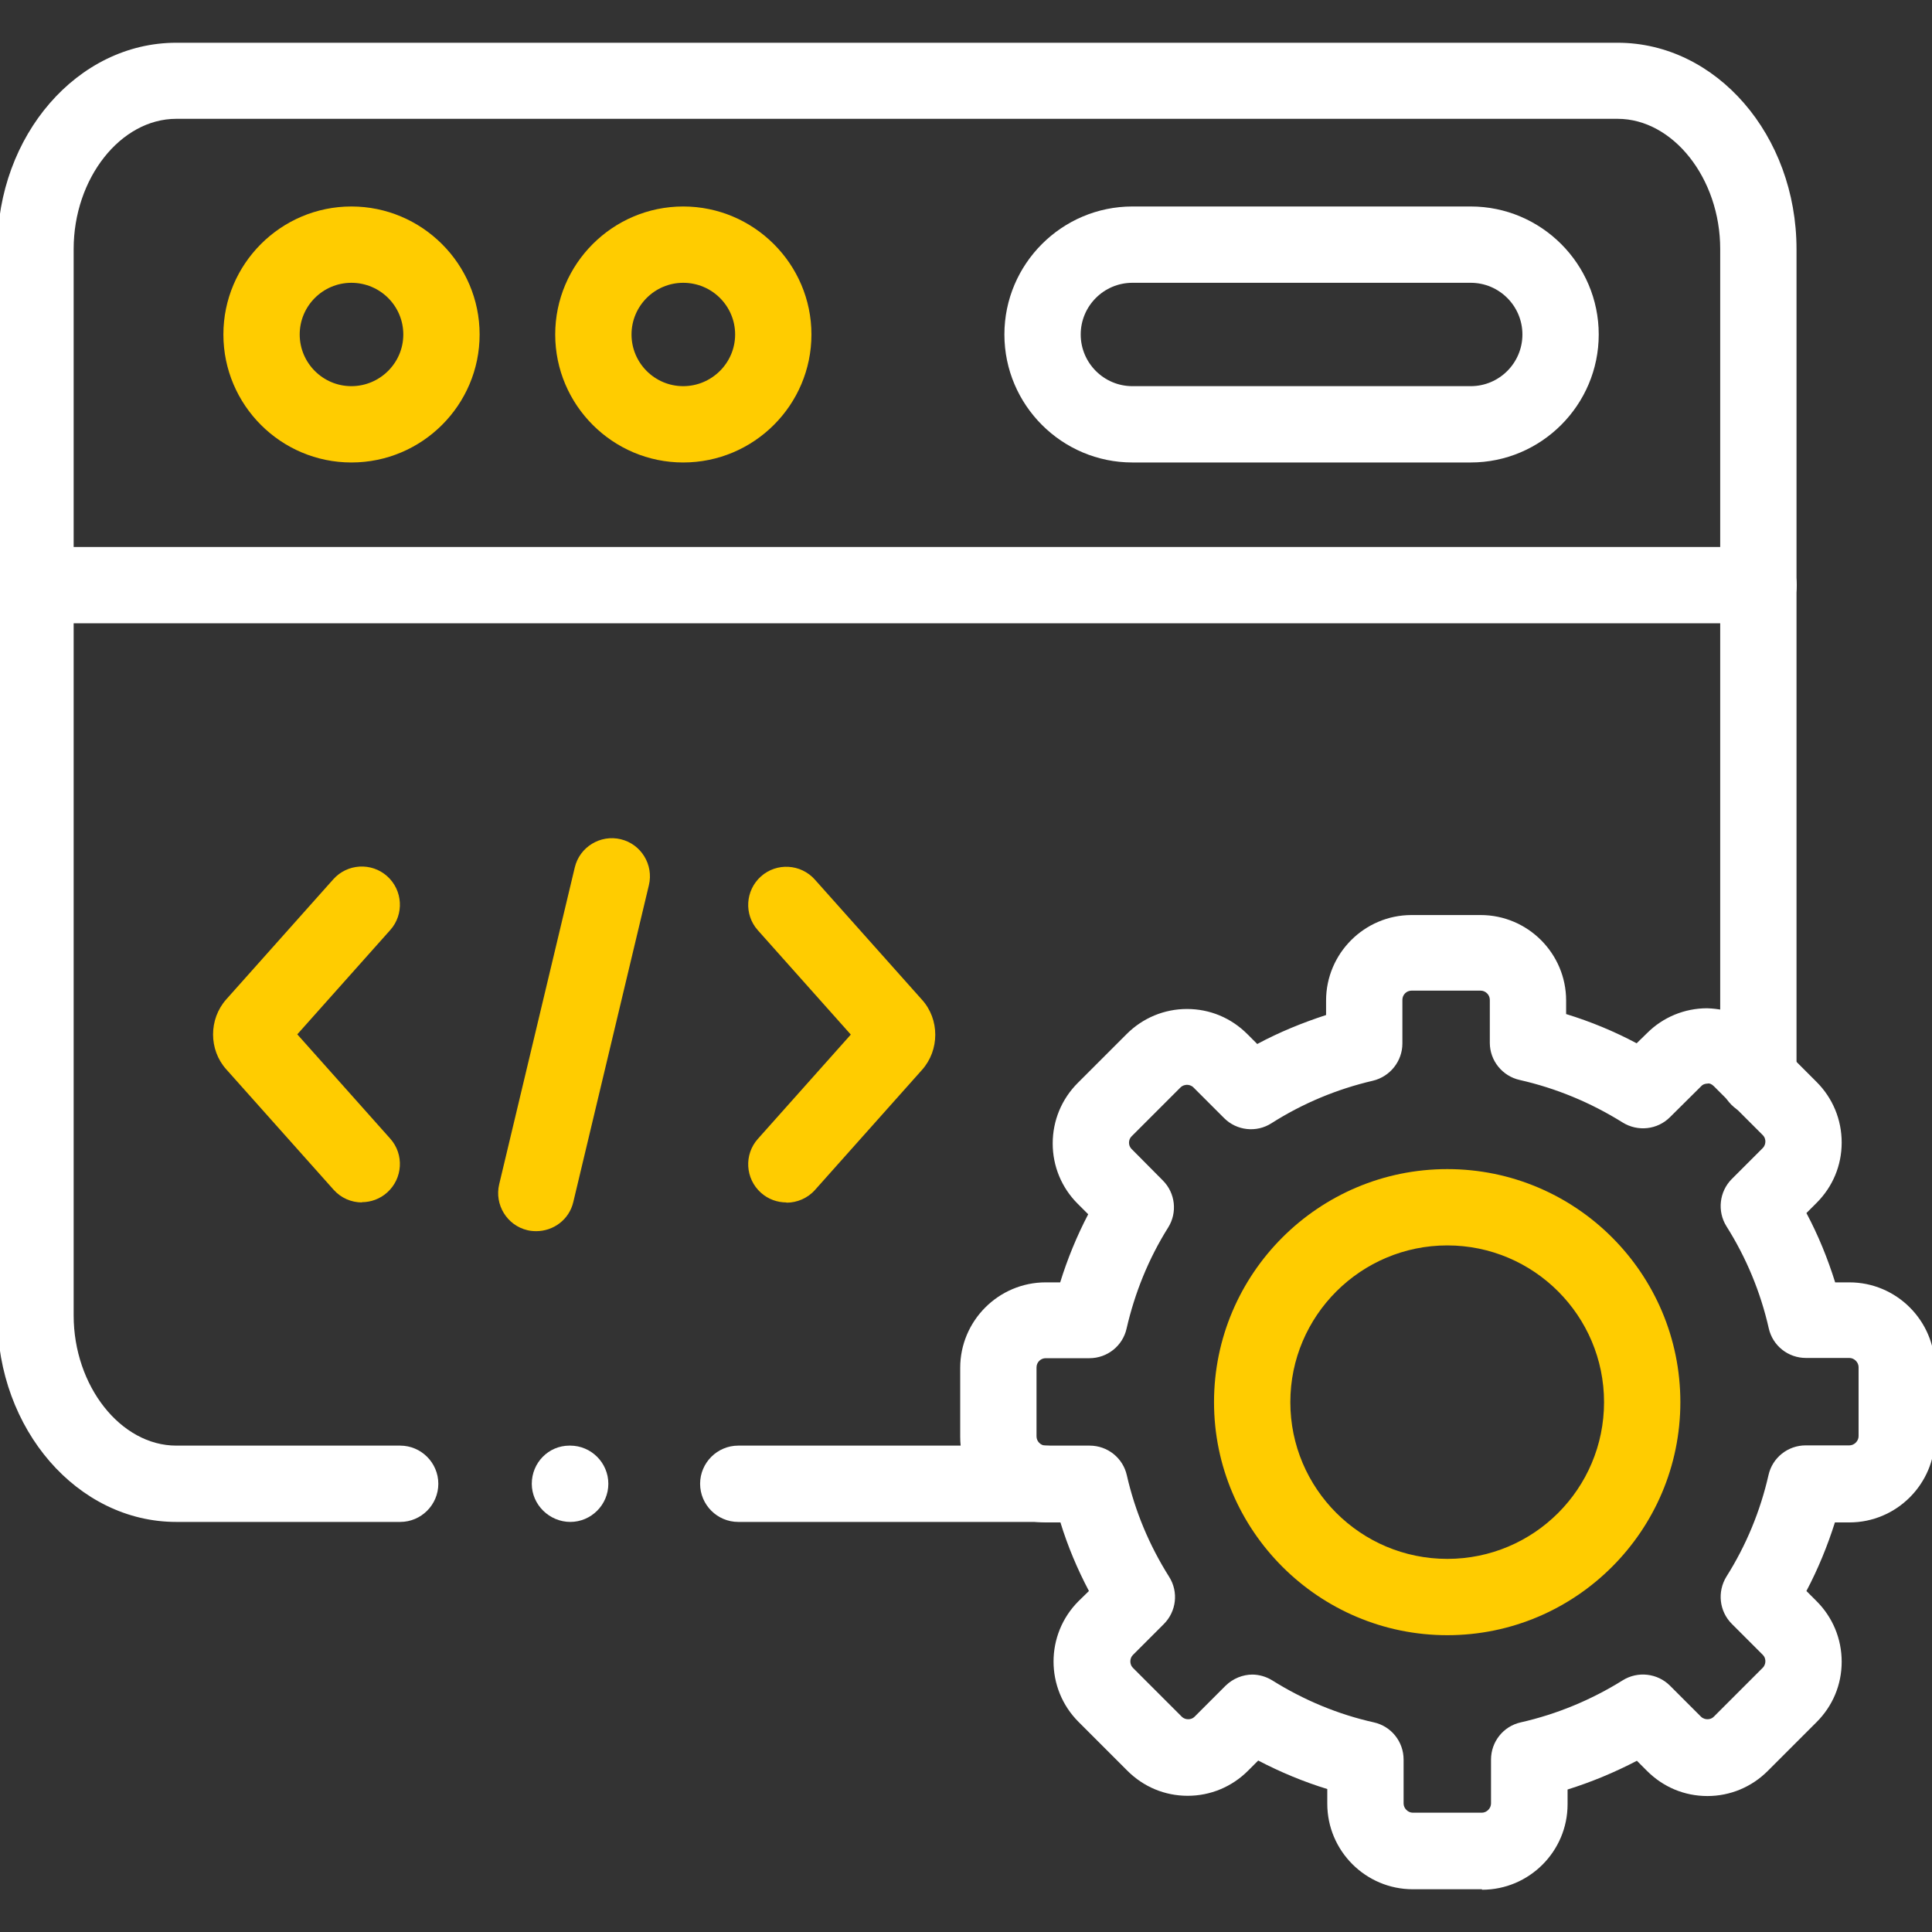
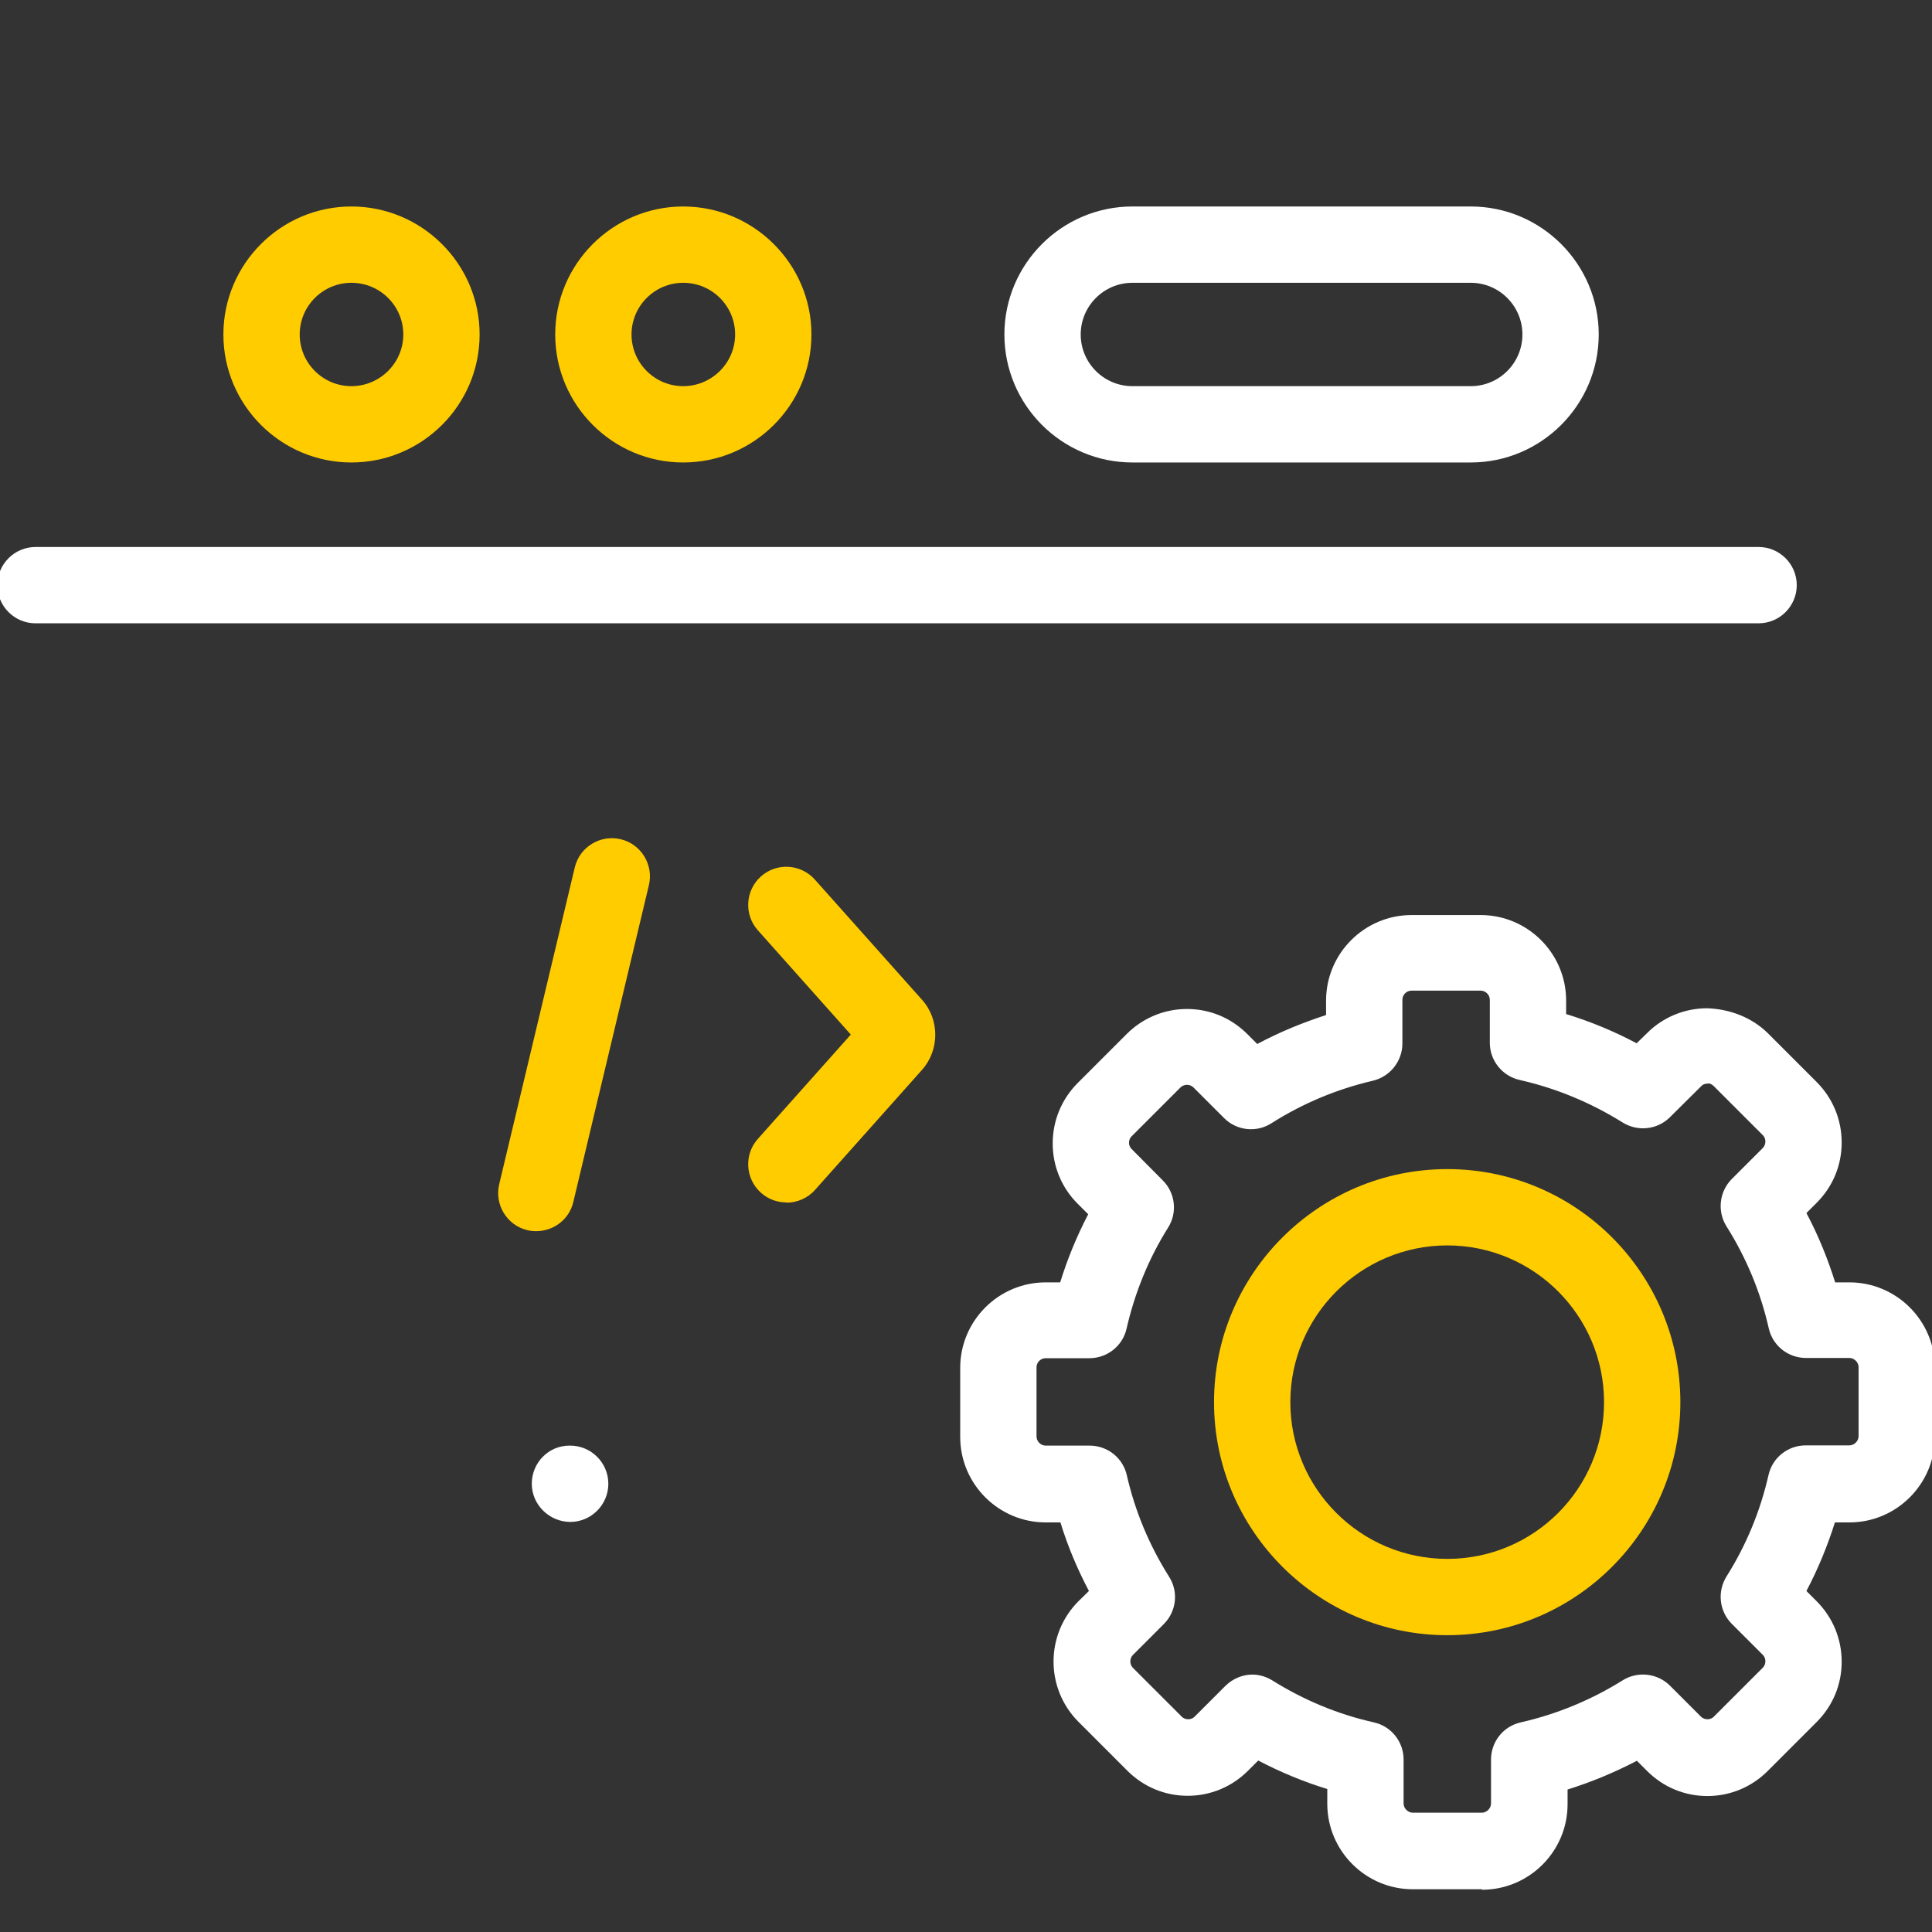
<svg xmlns="http://www.w3.org/2000/svg" id="Layer_1" data-name="Layer 1" viewBox="0 0 80 80">
  <rect x="0" y="0" width="80" height="80" fill="#333333" stroke="none" />
  <defs>
    <style>      .cls-1 {        fill: #fff;      }      .cls-2, .cls-3 {        fill: none;      }      .cls-3 {        clip-path: url(#clippath);      }      .cls-4 {        fill: #fc0;      }    </style>
    <clipPath id="clippath">
      <rect class="cls-2" x="-.1" y="-.1" width="80.2" height="80.2" />
    </clipPath>
  </defs>
  <g id="g4140">
    <g id="g4142">
      <g class="cls-3">
        <g id="g4144">
          <g id="g4150">
            <g id="path4152">
              <path class="cls-1" d="m72.82,25.81H1.47c-.87,0-1.58-.71-1.58-1.58s.71-1.58,1.58-1.58h71.35c.87,0,1.58.71,1.58,1.58s-.71,1.58-1.58,1.58Z" />
            </g>
          </g>
          <g id="g4154">
            <g id="path4156">
              <path class="cls-4" d="m14.55,19.15c-2.92,0-5.3-2.38-5.3-5.3s2.38-5.3,5.3-5.3,5.31,2.38,5.31,5.3-2.38,5.3-5.31,5.3Zm0-7.44c-1.18,0-2.14.96-2.14,2.14s.96,2.14,2.14,2.14,2.15-.96,2.15-2.14-.96-2.14-2.15-2.14Z" />
            </g>
          </g>
          <g id="g4158">
            <g id="path4160">
              <path class="cls-1" d="m60.9,19.15h-14.01c-2.92,0-5.3-2.38-5.3-5.3s2.38-5.3,5.3-5.3h14.01c2.92,0,5.3,2.38,5.3,5.3s-2.38,5.3-5.3,5.3Zm-14.01-7.44c-1.18,0-2.14.96-2.14,2.14s.96,2.14,2.14,2.14h14.01c1.18,0,2.14-.96,2.14-2.14s-.96-2.14-2.14-2.14h-14.01Z" />
            </g>
          </g>
          <g id="g4162">
            <g id="path4164">
              <path class="cls-4" d="m28.29,19.15c-2.92,0-5.3-2.38-5.3-5.3s2.38-5.3,5.3-5.3,5.31,2.38,5.31,5.3-2.38,5.3-5.31,5.3Zm0-7.44c-1.18,0-2.14.96-2.14,2.14s.96,2.14,2.14,2.14,2.15-.96,2.15-2.14-.96-2.14-2.15-2.14Z" />
            </g>
          </g>
          <g id="g4166">
            <g id="path4168">
              <path class="cls-4" d="m22.21,50.98c-.12,0-.25-.01-.37-.04-.85-.2-1.37-1.06-1.17-1.9l3.13-13.12c.2-.85,1.06-1.37,1.9-1.17.85.2,1.37,1.06,1.17,1.9l-3.13,13.12c-.17.73-.82,1.21-1.54,1.21Z" />
            </g>
          </g>
          <g id="g4170">
            <g id="path4172">
              <path class="cls-4" d="m32.56,49.79c-.37,0-.75-.13-1.05-.4-.65-.58-.71-1.58-.13-2.23l3.85-4.32-3.85-4.32c-.58-.65-.52-1.65.13-2.23.65-.58,1.65-.52,2.23.13l4.44,4.98c.73.81.73,2.08,0,2.9l-4.43,4.97c-.31.35-.75.53-1.18.53Zm3.25-6.3s0,0,0,0h0Zm0-1.31s0,0,0,0h0Z" />
            </g>
          </g>
          <g id="g4174">
            <g id="path4176">
-               <path class="cls-4" d="m14.99,49.79c-.44,0-.87-.18-1.18-.53l-4.44-4.98c-.73-.81-.73-2.08,0-2.9l4.43-4.97c.58-.65,1.58-.71,2.23-.13.65.58.71,1.58.13,2.23l-3.85,4.32,3.85,4.32c.58.65.52,1.65-.13,2.23-.3.27-.68.4-1.05.4Zm-3.25-6.31h0s0,0,0,0Zm-.01-1.31h0s0,0,0,0Z" />
-             </g>
+               </g>
          </g>
          <g id="g4178">
            <g id="path4180">
-               <path class="cls-1" d="m61.36,78.23h-2.86c-1.95,0-3.54-1.59-3.54-3.54v-.61c-.98-.3-1.94-.7-2.86-1.18l-.42.42c-.67.67-1.56,1.04-2.5,1.04h0c-.95,0-1.83-.37-2.5-1.04l-2.02-2.02c-1.38-1.38-1.38-3.62,0-5l.43-.42c-.48-.91-.88-1.86-1.18-2.84h-.61c-1.95,0-3.54-1.59-3.54-3.54v-2.86c0-1.95,1.59-3.54,3.54-3.54h.6c.3-.97.69-1.92,1.16-2.82l-.44-.44c-.66-.66-1.03-1.55-1.03-2.49,0-.95.37-1.84,1.04-2.51l2.02-2.02c.67-.67,1.56-1.04,2.5-1.04h0c.95,0,1.83.37,2.5,1.04l.41.41c.91-.49,1.87-.88,2.85-1.2v-.6c0-1.95,1.59-3.54,3.54-3.54h2.86c1.95,0,3.54,1.59,3.54,3.54v.56c1.01.31,1.98.71,2.92,1.21l.43-.42c.66-.66,1.55-1.03,2.49-1.03.92.03,1.84.37,2.51,1.03l2.02,2.02c.67.67,1.04,1.56,1.04,2.51,0,.95-.37,1.83-1.04,2.5l-.42.42c.49.92.88,1.88,1.19,2.87h.59c1.95,0,3.54,1.59,3.54,3.54v2.86c0,1.95-1.59,3.54-3.54,3.54h-.6c-.31.98-.7,1.93-1.18,2.84l.42.42c.67.67,1.04,1.56,1.04,2.51,0,.95-.37,1.83-1.04,2.5l-2.02,2.02c-.67.67-1.56,1.04-2.5,1.04h0c-.95,0-1.83-.37-2.5-1.04l-.42-.42c-.92.48-1.88.88-2.87,1.19v.61c0,1.95-1.59,3.54-3.54,3.54Zm-9.52-8.89c.29,0,.58.08.84.24,1.31.82,2.73,1.41,4.21,1.74.72.16,1.23.8,1.23,1.54v1.82c0,.2.18.38.38.38h2.86c.2,0,.38-.18.38-.38v-1.82c0-.74.51-1.38,1.23-1.54,1.5-.34,2.92-.93,4.22-1.74.62-.39,1.44-.3,1.96.22l1.28,1.28c.09.09.2.11.27.11h0c.06,0,.17-.01.27-.11l2.02-2.02c.09-.09.11-.2.11-.27,0-.06-.01-.17-.11-.27l-1.28-1.28c-.52-.52-.61-1.33-.22-1.96.82-1.3,1.4-2.71,1.74-4.2.16-.72.8-1.23,1.54-1.23h1.81c.2,0,.38-.18.38-.38v-2.86c0-.2-.18-.38-.38-.38h-1.8c-.74,0-1.38-.51-1.54-1.23-.34-1.5-.93-2.92-1.75-4.22-.39-.62-.3-1.44.22-1.96l1.28-1.28c.09-.09.11-.2.11-.27,0-.06-.01-.17-.11-.27l-2.02-2.02c-.1-.1-.19-.13-.27-.11-.07,0-.18.02-.26.11l-1.29,1.28c-.52.52-1.33.61-1.96.22-1.33-.83-2.76-1.42-4.26-1.76-.72-.16-1.24-.8-1.24-1.54v-1.78c0-.21-.18-.38-.38-.38h-2.86c-.21,0-.38.17-.38.38v1.81c0,.73-.51,1.37-1.22,1.54-1.5.35-2.91.94-4.2,1.76-.62.4-1.44.31-1.96-.21l-1.27-1.27c-.09-.09-.2-.11-.27-.11-.04,0-.17.01-.27.11l-2.02,2.02c-.1.1-.11.21-.11.27,0,.07.02.17.11.26l1.29,1.3c.52.52.61,1.33.22,1.95-.81,1.29-1.38,2.7-1.72,4.18-.16.72-.8,1.23-1.54,1.23h-1.81c-.21,0-.38.17-.38.38v2.86c0,.2.17.38.38.38h1.82c.74,0,1.38.51,1.54,1.23.34,1.49.93,2.9,1.75,4.2.4.63.3,1.44-.22,1.96l-1.28,1.28c-.14.14-.14.39,0,.53l2.02,2.02c.09.09.19.11.27.11h0c.06,0,.17-.01.27-.11l1.28-1.28c.31-.3.71-.46,1.12-.46Z" />
+               <path class="cls-1" d="m61.36,78.23h-2.86c-1.95,0-3.54-1.59-3.54-3.54v-.61c-.98-.3-1.94-.7-2.86-1.18l-.42.42c-.67.67-1.56,1.04-2.5,1.04c-.95,0-1.83-.37-2.5-1.04l-2.02-2.02c-1.38-1.38-1.38-3.62,0-5l.43-.42c-.48-.91-.88-1.86-1.18-2.84h-.61c-1.95,0-3.54-1.59-3.54-3.54v-2.86c0-1.95,1.59-3.54,3.54-3.54h.6c.3-.97.69-1.92,1.16-2.82l-.44-.44c-.66-.66-1.03-1.55-1.03-2.49,0-.95.37-1.84,1.04-2.51l2.02-2.02c.67-.67,1.56-1.04,2.5-1.04h0c.95,0,1.83.37,2.5,1.04l.41.41c.91-.49,1.87-.88,2.85-1.2v-.6c0-1.95,1.59-3.54,3.54-3.54h2.86c1.95,0,3.54,1.59,3.54,3.54v.56c1.01.31,1.98.71,2.92,1.21l.43-.42c.66-.66,1.55-1.03,2.49-1.03.92.03,1.84.37,2.51,1.03l2.02,2.02c.67.67,1.04,1.56,1.04,2.51,0,.95-.37,1.83-1.04,2.5l-.42.42c.49.92.88,1.88,1.19,2.87h.59c1.95,0,3.54,1.59,3.54,3.54v2.86c0,1.95-1.59,3.54-3.54,3.54h-.6c-.31.98-.7,1.93-1.18,2.84l.42.42c.67.67,1.04,1.56,1.04,2.51,0,.95-.37,1.83-1.04,2.5l-2.02,2.02c-.67.67-1.56,1.04-2.5,1.04h0c-.95,0-1.83-.37-2.5-1.04l-.42-.42c-.92.48-1.88.88-2.87,1.19v.61c0,1.95-1.59,3.54-3.54,3.54Zm-9.52-8.89c.29,0,.58.08.84.24,1.31.82,2.73,1.41,4.21,1.74.72.16,1.23.8,1.23,1.54v1.82c0,.2.18.38.38.38h2.86c.2,0,.38-.18.38-.38v-1.82c0-.74.51-1.38,1.23-1.54,1.5-.34,2.92-.93,4.22-1.74.62-.39,1.44-.3,1.96.22l1.28,1.28c.09.09.2.11.27.11h0c.06,0,.17-.01.27-.11l2.02-2.02c.09-.09.11-.2.11-.27,0-.06-.01-.17-.11-.27l-1.28-1.28c-.52-.52-.61-1.33-.22-1.96.82-1.3,1.4-2.71,1.74-4.2.16-.72.8-1.23,1.54-1.23h1.81c.2,0,.38-.18.38-.38v-2.86c0-.2-.18-.38-.38-.38h-1.8c-.74,0-1.38-.51-1.54-1.23-.34-1.5-.93-2.92-1.75-4.22-.39-.62-.3-1.44.22-1.96l1.28-1.28c.09-.09.11-.2.11-.27,0-.06-.01-.17-.11-.27l-2.02-2.02c-.1-.1-.19-.13-.27-.11-.07,0-.18.02-.26.11l-1.29,1.28c-.52.52-1.33.61-1.96.22-1.33-.83-2.76-1.42-4.26-1.76-.72-.16-1.24-.8-1.24-1.54v-1.78c0-.21-.18-.38-.38-.38h-2.86c-.21,0-.38.17-.38.38v1.81c0,.73-.51,1.37-1.22,1.54-1.5.35-2.91.94-4.2,1.76-.62.4-1.44.31-1.96-.21l-1.27-1.27c-.09-.09-.2-.11-.27-.11-.04,0-.17.01-.27.11l-2.02,2.02c-.1.1-.11.21-.11.27,0,.07.02.17.11.26l1.29,1.3c.52.52.61,1.33.22,1.95-.81,1.29-1.38,2.7-1.72,4.18-.16.72-.8,1.23-1.54,1.23h-1.81c-.21,0-.38.17-.38.38v2.86c0,.2.17.38.38.38h1.82c.74,0,1.38.51,1.54,1.23.34,1.49.93,2.9,1.75,4.2.4.63.3,1.44-.22,1.96l-1.28,1.28c-.14.14-.14.39,0,.53l2.02,2.02c.09.09.19.11.27.11h0c.06,0,.17-.01.27-.11l1.28-1.28c.31-.3.71-.46,1.12-.46Z" />
            </g>
          </g>
          <g id="g4182">
            <g id="path4184">
              <path class="cls-4" d="m59.93,67.71c-5.32,0-9.66-4.33-9.66-9.65s4.33-9.65,9.66-9.65,9.65,4.33,9.65,9.65-4.33,9.65-9.65,9.65Zm0-16.14c-3.58,0-6.5,2.91-6.5,6.49s2.91,6.49,6.5,6.49,6.49-2.91,6.49-6.49-2.91-6.49-6.49-6.49Z" />
            </g>
          </g>
          <g id="g4186">
            <g id="path4188">
-               <path class="cls-1" d="m43.28,63.02h-12.71c-.87,0-1.58-.71-1.58-1.58s.71-1.58,1.58-1.58h12.71c.87,0,1.58.71,1.58,1.58s-.71,1.58-1.58,1.58Zm-26.71,0H7.3C3.21,63.02-.11,59.19-.11,54.48V10.31C-.11,5.6,3.21,1.77,7.3,1.77h59.68c4.09,0,7.41,3.83,7.41,8.55v34.31c0,.87-.71,1.58-1.58,1.58s-1.58-.71-1.58-1.58V10.31c0-2.92-1.95-5.39-4.25-5.39H7.3c-2.31,0-4.25,2.47-4.25,5.39v44.16c0,2.92,1.95,5.39,4.25,5.39h9.27c.87,0,1.58.71,1.58,1.58s-.71,1.58-1.58,1.58Z" />
-             </g>
+               </g>
          </g>
          <g id="g4190">
            <g id="path4192">
              <path class="cls-1" d="m23.62,63.02c-.87,0-1.6-.71-1.6-1.58s.69-1.58,1.56-1.58h.03c.87,0,1.58.71,1.58,1.58s-.71,1.58-1.58,1.58Z" />
            </g>
          </g>
        </g>
      </g>
    </g>
  </g>
</svg>